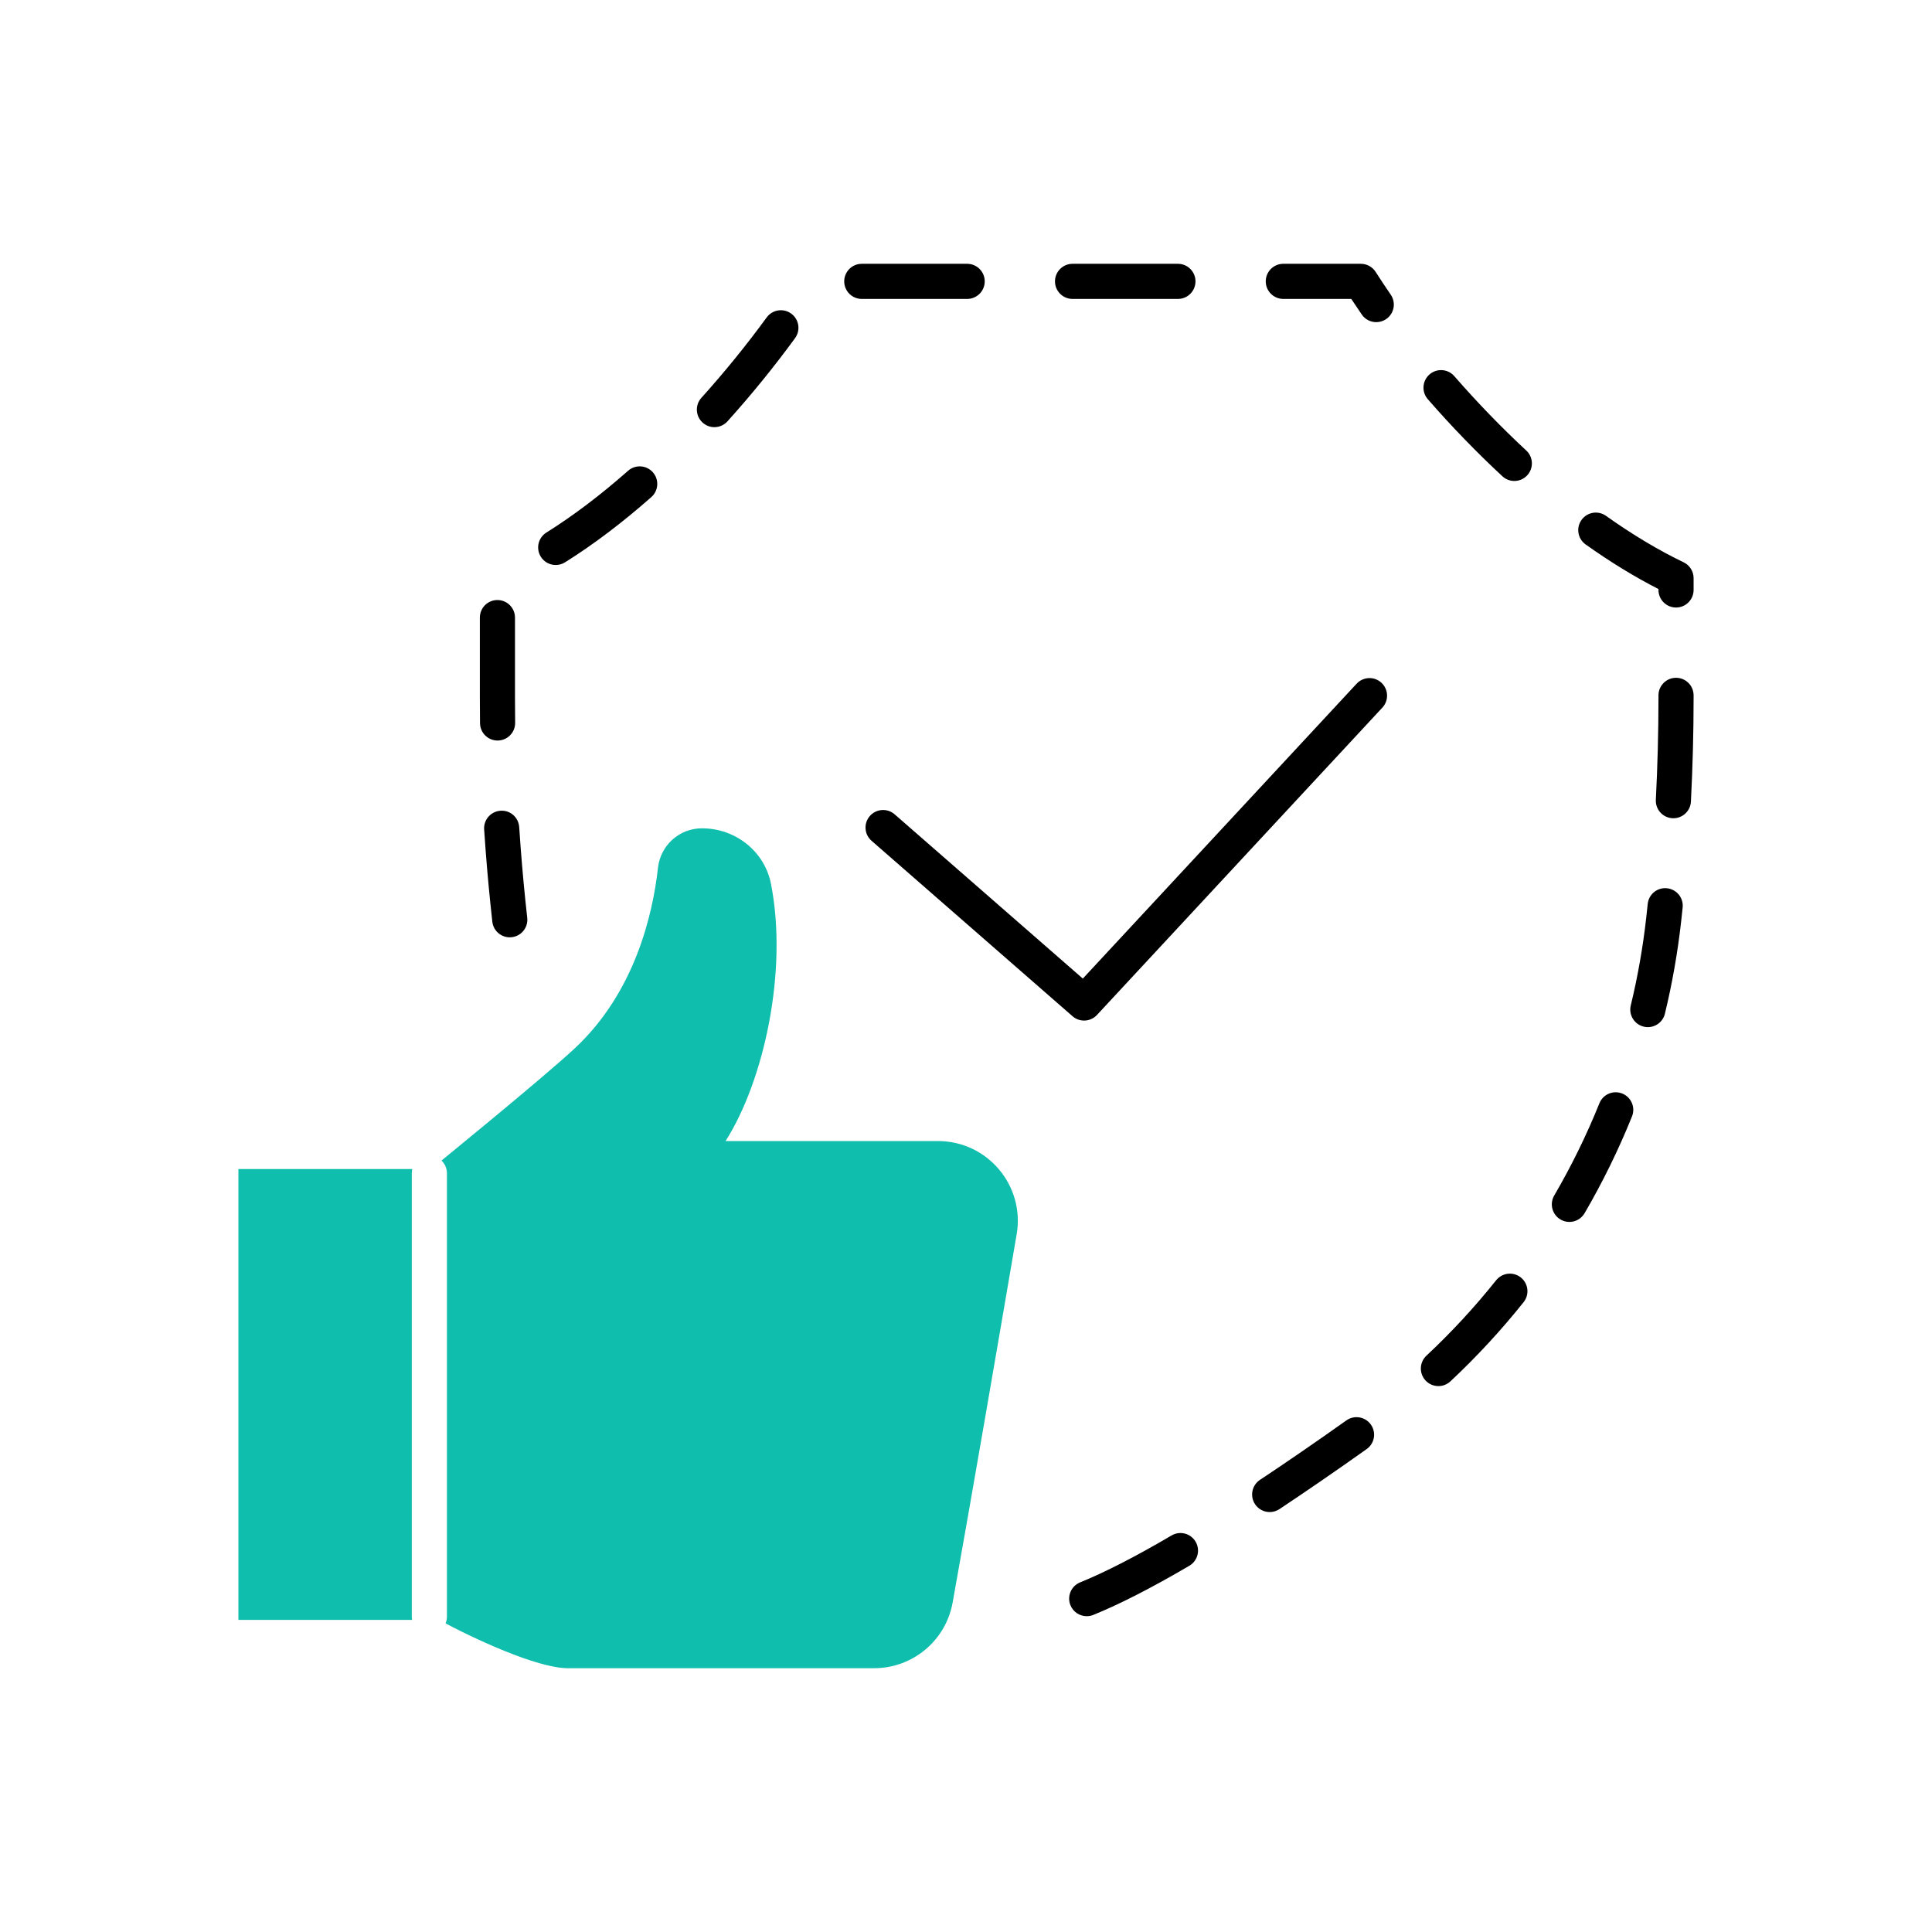
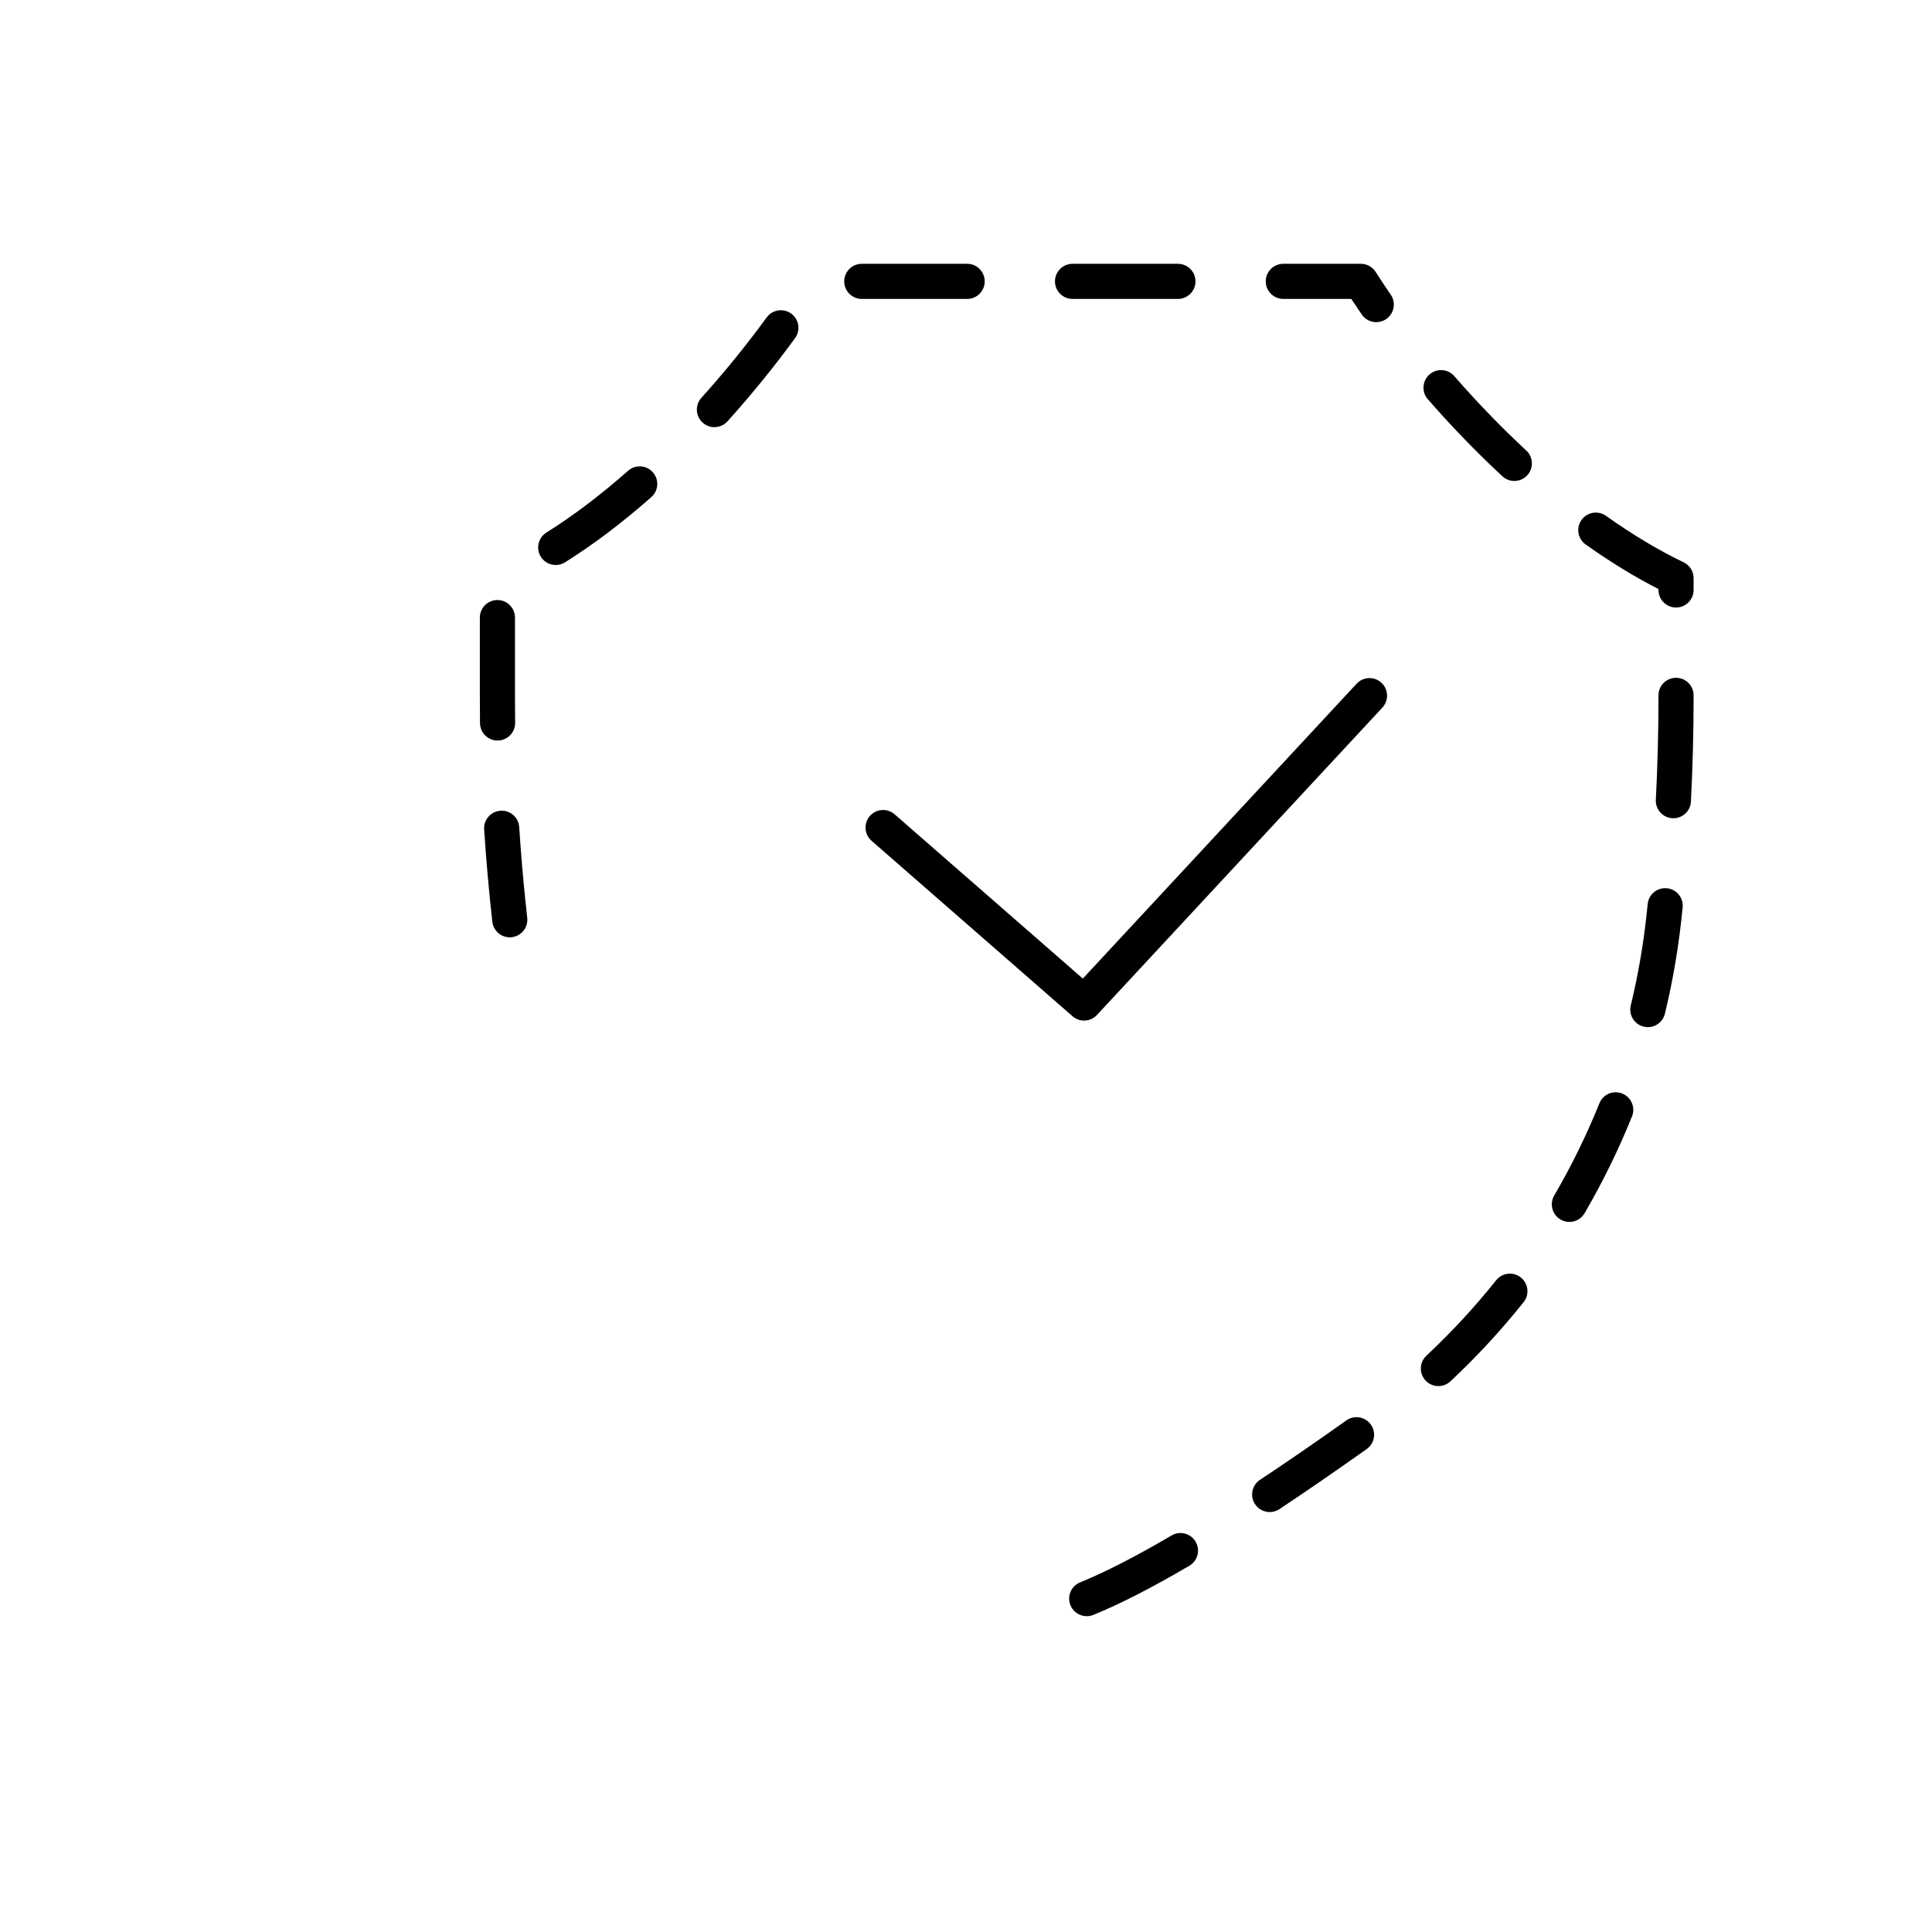
<svg xmlns="http://www.w3.org/2000/svg" width="220" height="220" viewBox="0 0 220 220" fill="none">
  <rect width="220" height="220" fill="white" />
  <path d="M123.748 184.04C122.958 184.04 122.209 183.568 121.894 182.792C121.479 181.769 121.972 180.602 122.996 180.187C125.821 179.04 129.325 177.243 133.409 174.845C134.362 174.284 135.588 174.605 136.146 175.557C136.706 176.51 136.386 177.735 135.434 178.294C131.183 180.79 127.504 182.673 124.499 183.893C124.253 183.993 123.998 184.04 123.748 184.04ZM144.583 172.181C143.935 172.181 143.3 171.867 142.914 171.286C142.304 170.366 142.555 169.124 143.476 168.514C146.534 166.485 149.843 164.208 153.313 161.745C154.212 161.106 155.463 161.317 156.102 162.218C156.742 163.119 156.529 164.367 155.627 165.007C152.124 167.494 148.779 169.795 145.687 171.847C145.347 172.073 144.963 172.181 144.583 172.181ZM163.794 157.837C163.26 157.837 162.728 157.624 162.333 157.203C161.579 156.396 161.621 155.13 162.428 154.375C165.27 151.716 167.943 148.827 170.369 145.784C171.058 144.922 172.318 144.781 173.18 145.468C174.043 146.157 174.185 147.415 173.496 148.279C170.948 151.472 168.144 154.506 165.161 157.297C164.775 157.658 164.284 157.837 163.794 157.837ZM178.708 139.143C178.365 139.143 178.019 139.055 177.702 138.87C176.748 138.313 176.425 137.089 176.981 136.135C178.943 132.775 180.674 129.241 182.128 125.631C182.541 124.608 183.699 124.11 184.731 124.524C185.755 124.937 186.252 126.102 185.839 127.127C184.312 130.917 182.495 134.626 180.437 138.153C180.065 138.79 179.395 139.145 178.708 139.145V139.143ZM187.646 116.963C187.49 116.963 187.331 116.944 187.172 116.906C186.099 116.646 185.439 115.565 185.698 114.492C186.49 111.222 187.082 107.865 187.458 104.511C187.517 103.984 187.573 103.456 187.628 102.929C187.743 101.83 188.719 101.029 189.826 101.148C190.925 101.263 191.721 102.247 191.606 103.345C191.549 103.882 191.493 104.419 191.432 104.956C191.038 108.476 190.416 112 189.586 115.432C189.364 116.348 188.546 116.962 187.645 116.962L187.646 116.963ZM58.046 106.734C57.041 106.734 56.176 105.979 56.062 104.957C55.763 102.277 55.506 99.556 55.302 96.867C55.24 96.06 55.184 95.254 55.13 94.447C55.058 93.345 55.894 92.393 56.995 92.32C58.107 92.242 59.05 93.082 59.123 94.184C59.175 94.977 59.23 95.77 59.291 96.564C59.49 99.204 59.742 101.879 60.037 104.511C60.16 105.609 59.37 106.598 58.272 106.721C58.196 106.729 58.121 106.733 58.045 106.733L58.046 106.734ZM190.552 93.175C190.517 93.175 190.483 93.175 190.448 93.173C189.344 93.116 188.497 92.176 188.553 91.073C188.75 87.23 188.852 83.325 188.853 79.466V79.181C188.853 78.077 189.749 77.181 190.853 77.181C191.957 77.181 192.853 78.077 192.853 79.181V79.467C192.853 83.394 192.748 87.368 192.547 91.279C192.492 92.347 191.609 93.175 190.552 93.175ZM56.659 84.326C55.566 84.326 54.674 83.447 54.66 82.35C54.648 81.389 54.642 80.427 54.642 79.466V70.326C54.642 69.222 55.538 68.326 56.642 68.326C57.746 68.326 58.642 69.222 58.642 70.326V79.466C58.642 80.411 58.648 81.356 58.66 82.301C58.674 83.405 57.789 84.312 56.684 84.325L56.659 84.326ZM190.853 69.18C189.749 69.18 188.853 68.284 188.853 67.18V67.075C186.152 65.699 183.369 63.995 180.56 61.999C179.66 61.359 179.447 60.112 180.086 59.211C180.727 58.31 181.974 58.099 182.875 58.739C185.894 60.884 188.868 62.664 191.717 64.03C192.41 64.363 192.853 65.064 192.853 65.832V67.18C192.853 68.284 191.957 69.18 190.853 69.18ZM63.281 64.338C62.615 64.338 61.964 64.005 61.584 63.399C60.998 62.462 61.282 61.229 62.219 60.643C65.249 58.747 68.379 56.379 71.522 53.606C72.35 52.875 73.613 52.954 74.344 53.782C75.074 54.61 74.996 55.873 74.168 56.605C70.862 59.522 67.556 62.022 64.34 64.033C64.011 64.24 63.644 64.338 63.281 64.338ZM172.439 54.768C171.952 54.768 171.464 54.591 171.08 54.234C168.151 51.517 165.293 48.565 162.587 45.459C161.861 44.626 161.948 43.363 162.781 42.637C163.615 41.91 164.878 41.999 165.603 42.831C168.217 45.831 170.974 48.681 173.799 51.302C174.609 52.053 174.656 53.319 173.904 54.129C173.51 54.554 172.974 54.769 172.438 54.769L172.439 54.768ZM81.352 48.642C80.875 48.642 80.397 48.473 80.014 48.128C79.194 47.389 79.127 46.124 79.867 45.303C82.505 42.374 85.006 39.294 87.303 36.147C87.954 35.255 89.205 35.06 90.098 35.711C90.991 36.362 91.186 37.613 90.535 38.505C88.158 41.761 85.568 44.949 82.84 47.978C82.444 48.416 81.9 48.641 81.353 48.641L81.352 48.642ZM156.717 36.684C156.081 36.684 155.456 36.382 155.069 35.819C154.657 35.221 154.258 34.628 153.872 34.039H146.133C145.029 34.039 144.133 33.143 144.133 32.039C144.133 30.935 145.029 30.039 146.133 30.039H154.959C155.642 30.039 156.277 30.387 156.646 30.962C157.189 31.812 157.761 32.675 158.363 33.548C158.99 34.457 158.762 35.703 157.853 36.33C157.506 36.569 157.109 36.684 156.717 36.684ZM134.132 34.04H122.132C121.028 34.04 120.132 33.144 120.132 32.04C120.132 30.936 121.028 30.04 122.132 30.04H134.132C135.236 30.04 136.132 30.936 136.132 32.04C136.132 33.144 135.236 34.04 134.132 34.04ZM110.132 34.04H98.132C97.028 34.04 96.132 33.144 96.132 32.04C96.132 30.936 97.028 30.04 98.132 30.04H110.132C111.236 30.04 112.132 30.936 112.132 32.04C112.132 33.144 111.236 34.04 110.132 34.04Z" fill="black" />
  <path d="M123.446 116.214C122.979 116.214 122.51 116.051 122.132 115.721L99.244 95.741C98.412 95.014 98.325 93.751 99.052 92.919C99.78 92.088 101.044 92.002 101.874 92.728L123.302 111.433L154.482 77.854C155.235 77.044 156.5 76.998 157.309 77.749C158.118 78.501 158.164 79.766 157.413 80.576L124.913 115.576C124.519 116 123.984 116.214 123.446 116.214Z" fill="black" />
-   <path d="M115.768 140.55C113.756 152.328 110.52 171.161 108.478 182.49C107.698 186.819 103.931 189.961 99.532 189.961H64.653C61.168 189.961 53.817 186.55 49.988 184.457H27.148V133.123H49.089C49.089 133.123 61.773 122.805 65.43 119.394C72.301 113.003 74.332 104.113 74.923 98.831C75.206 96.27 77.336 94.337 79.898 94.324H79.911C83.703 94.299 87.064 96.922 87.791 100.641C89.749 110.565 86.979 123.088 82.62 129.934H106.808C112.441 129.934 116.718 134.999 115.77 140.552L115.768 140.55Z" fill="#0FBEAD" />
  <path d="M48.893 186.086C47.789 186.086 46.893 185.19 46.893 184.086V133.601C46.893 132.497 47.789 131.601 48.893 131.601C49.997 131.601 50.893 132.497 50.893 133.601V184.086C50.893 185.19 49.997 186.086 48.893 186.086Z" fill="white" />
</svg>